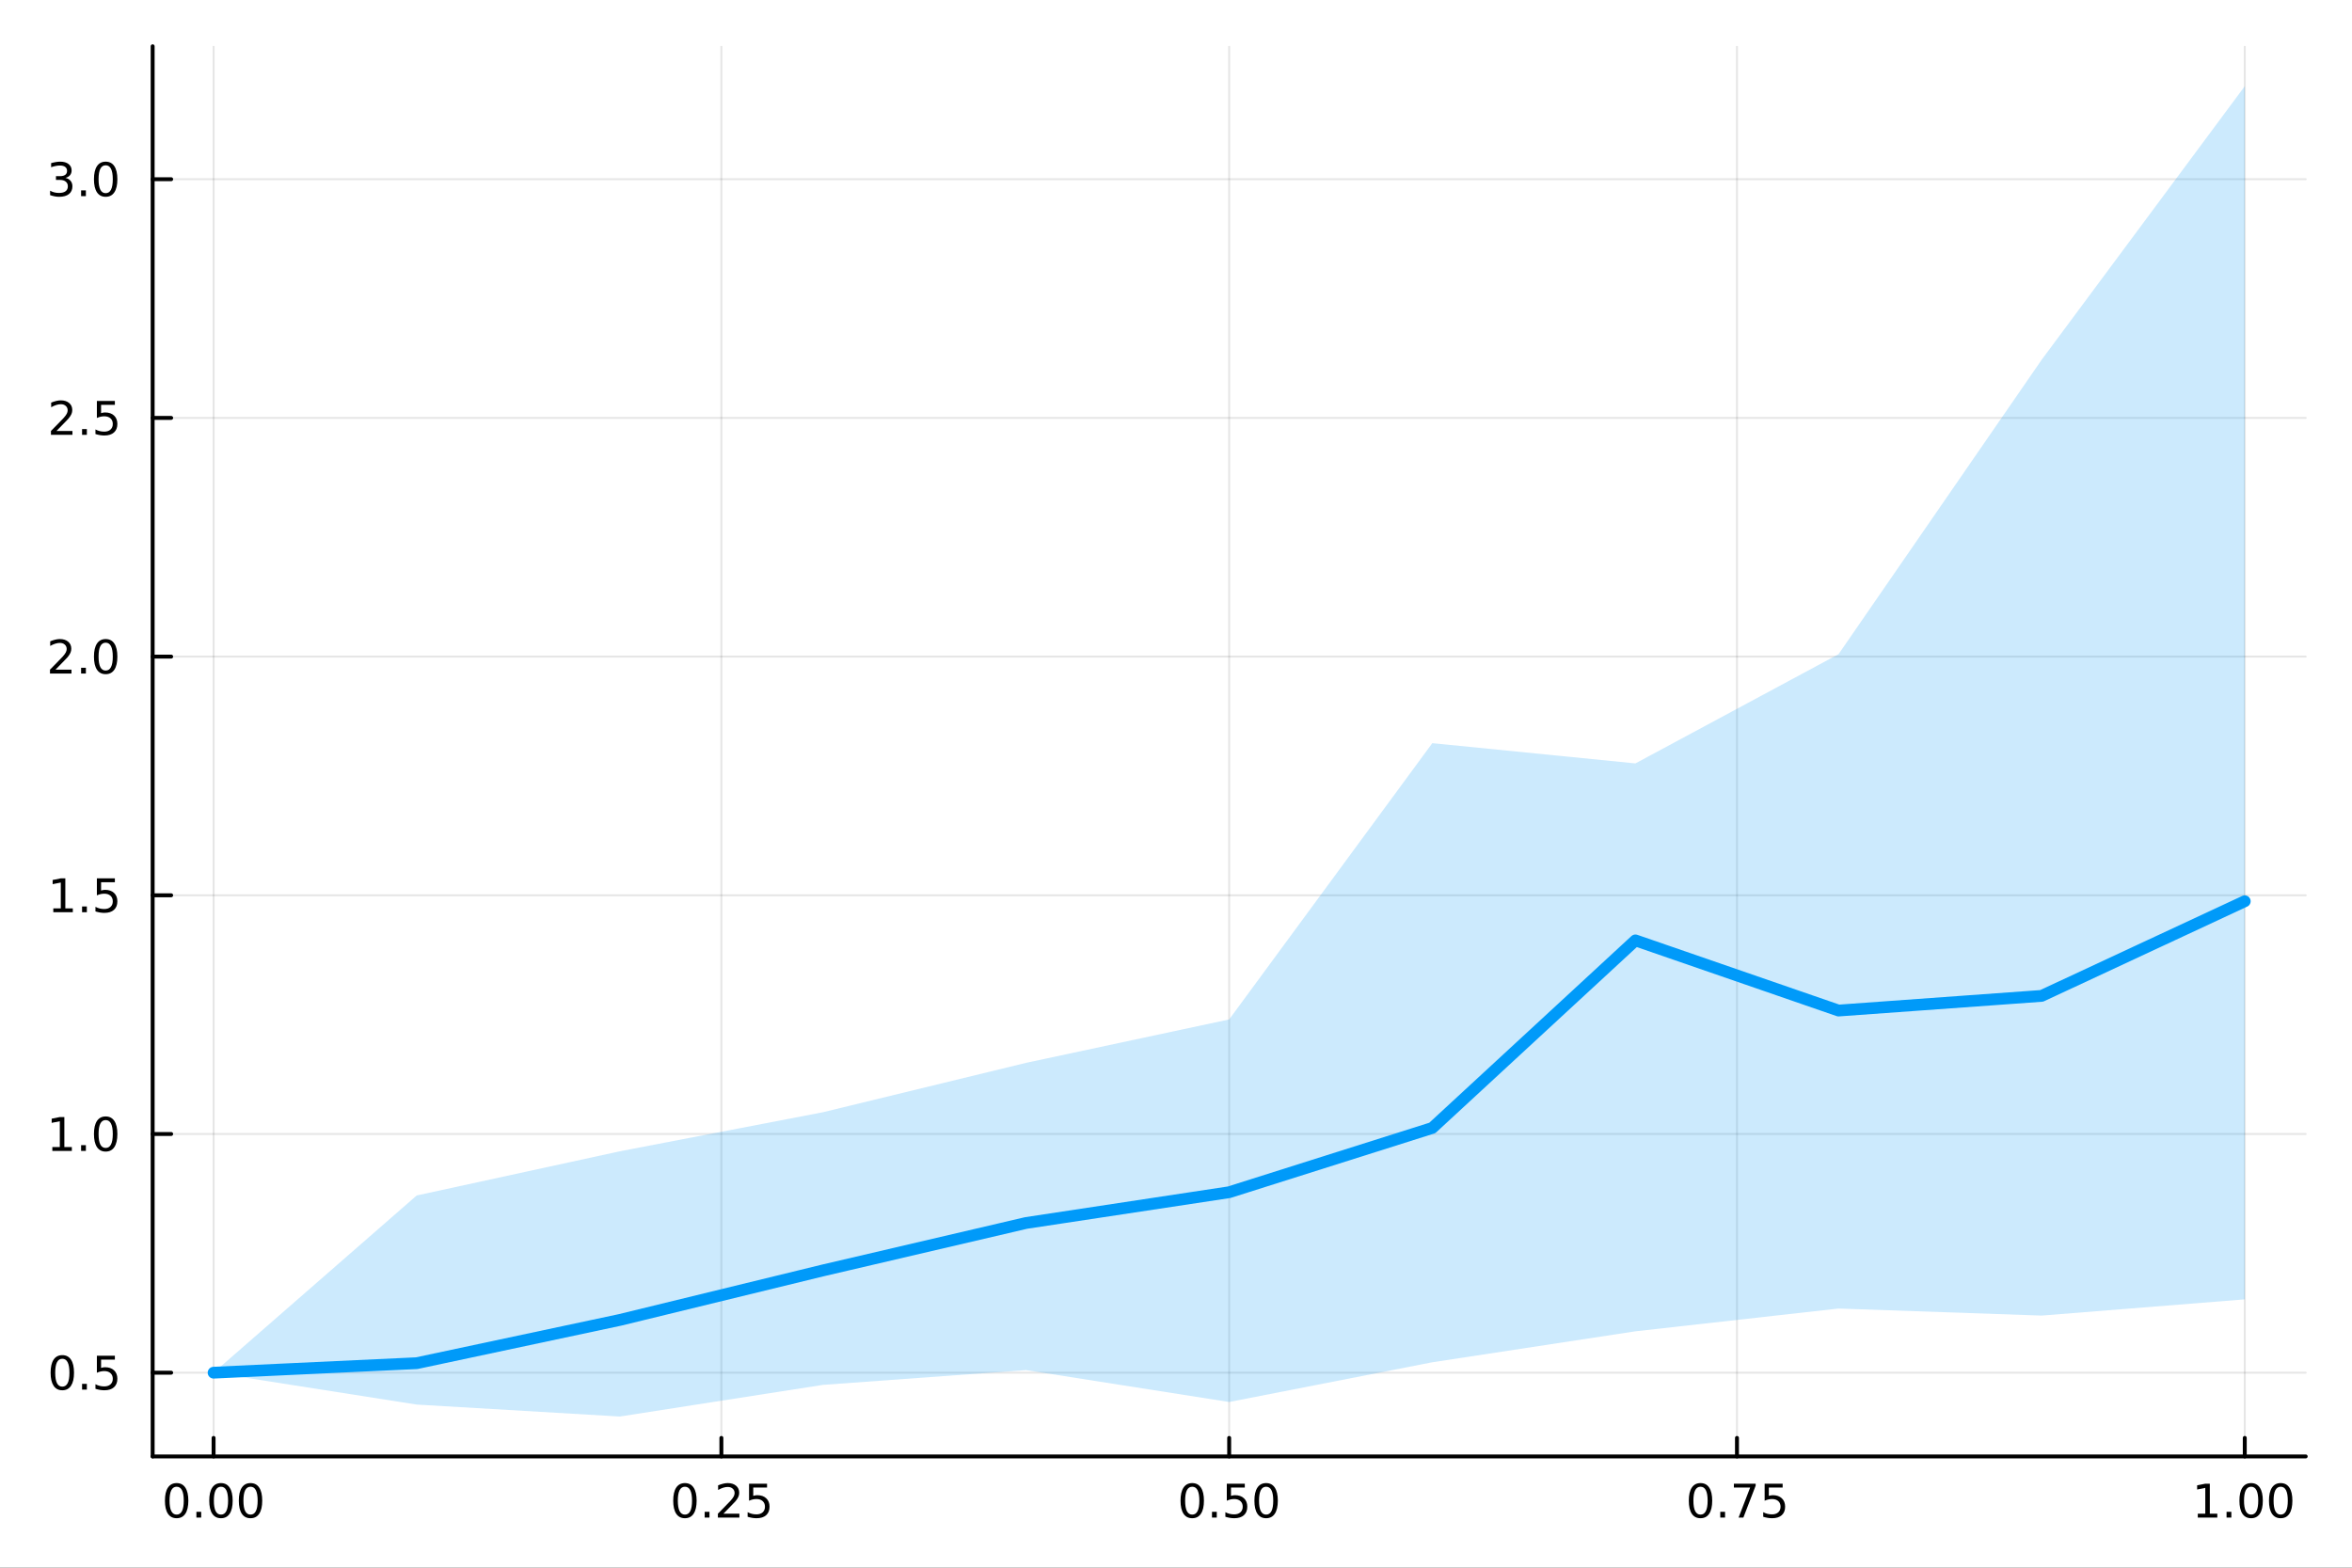
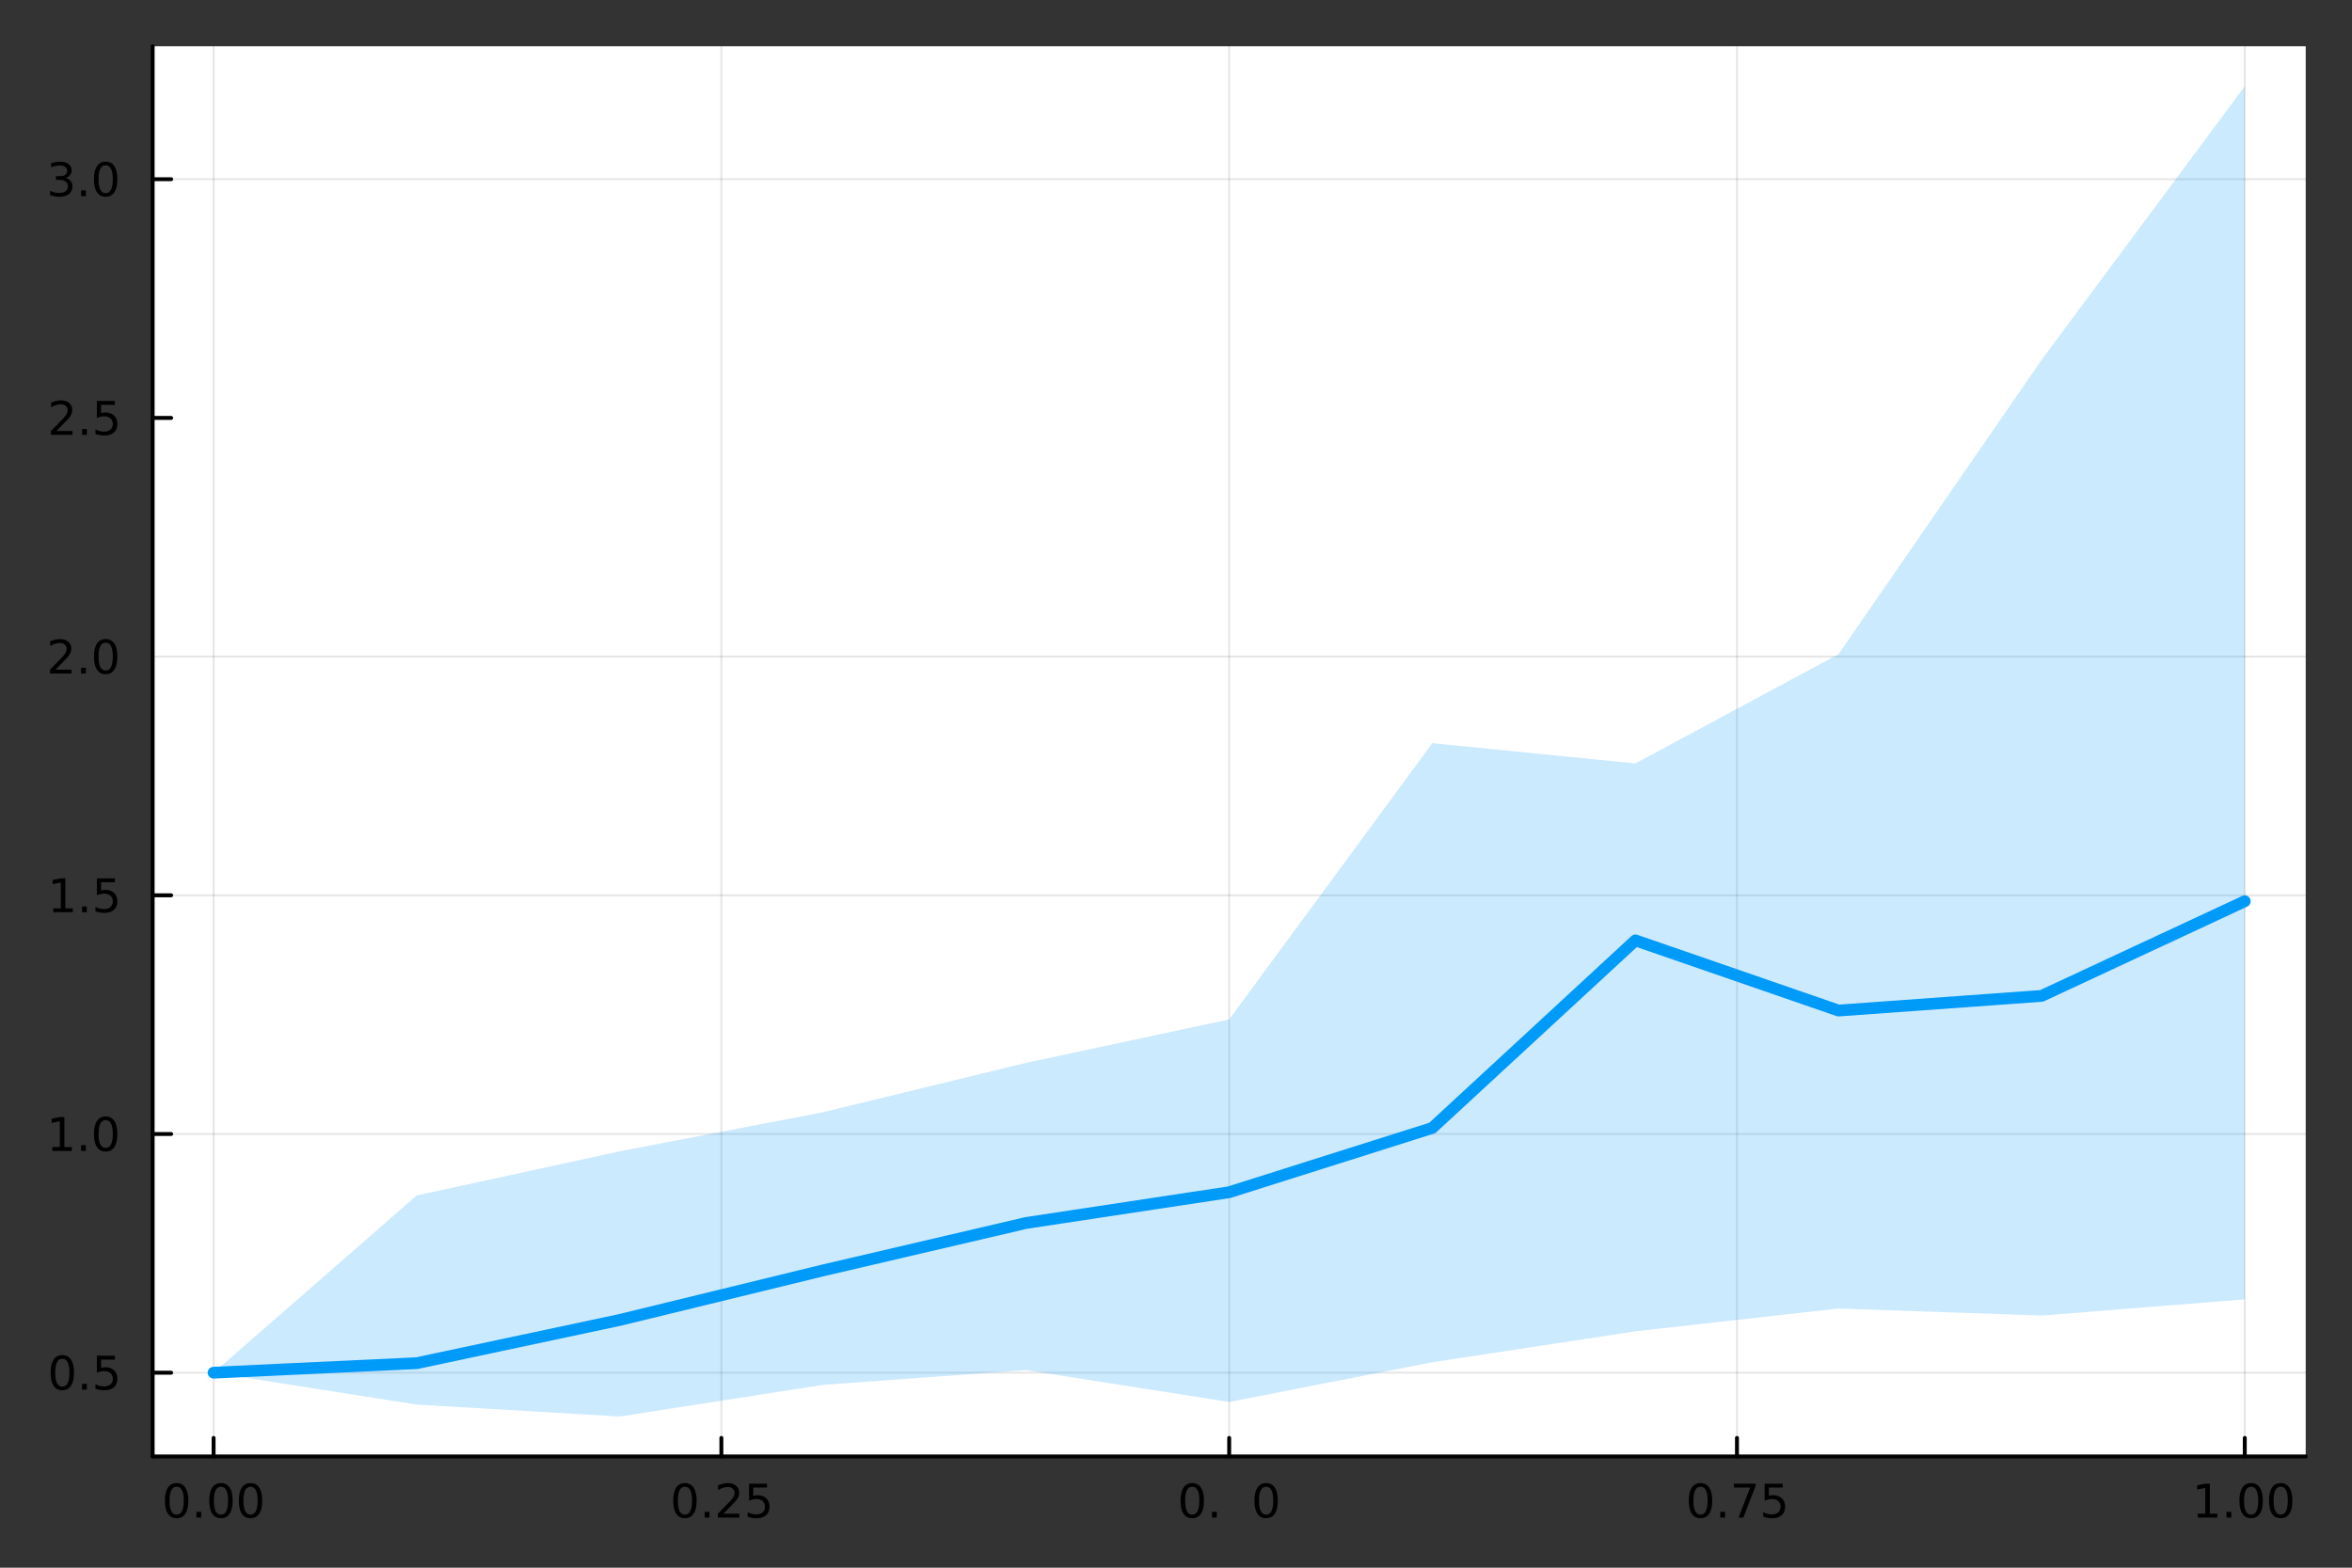
<svg xmlns="http://www.w3.org/2000/svg" width="600" height="400" viewBox="0 0 2400 1600">
  <rect x="0" y="0" width="2400" height="1600" fill="#333333" stroke="none" />
  <defs>
    <clipPath id="clip530">
      <rect x="0" y="0" width="2400" height="1600" />
    </clipPath>
  </defs>
-   <path clip-path="url(#clip530)" d="M0 1600 L2400 1600 L2400 0 L0 0  Z" fill="#ffffff" fill-rule="evenodd" fill-opacity="1" />
  <defs>
    <clipPath id="clip531">
      <rect x="480" y="0" width="1681" height="1600" />
    </clipPath>
  </defs>
  <path clip-path="url(#clip530)" d="M155.765 1486.45 L2352.76 1486.45 L2352.76 47.244 L155.765 47.244  Z" fill="#ffffff" fill-rule="evenodd" fill-opacity="1" />
  <defs>
    <clipPath id="clip532">
      <rect x="155" y="47" width="2198" height="1440" />
    </clipPath>
  </defs>
  <polyline clip-path="url(#clip532)" style="stroke:#000000; stroke-linecap:round; stroke-linejoin:round; stroke-width:2; stroke-opacity:0.1; fill:none" points="217.944,1486.45 217.944,47.244 " />
  <polyline clip-path="url(#clip532)" style="stroke:#000000; stroke-linecap:round; stroke-linejoin:round; stroke-width:2; stroke-opacity:0.1; fill:none" points="736.102,1486.45 736.102,47.244 " />
  <polyline clip-path="url(#clip532)" style="stroke:#000000; stroke-linecap:round; stroke-linejoin:round; stroke-width:2; stroke-opacity:0.1; fill:none" points="1254.26,1486.45 1254.26,47.244 " />
  <polyline clip-path="url(#clip532)" style="stroke:#000000; stroke-linecap:round; stroke-linejoin:round; stroke-width:2; stroke-opacity:0.1; fill:none" points="1772.42,1486.45 1772.42,47.244 " />
  <polyline clip-path="url(#clip532)" style="stroke:#000000; stroke-linecap:round; stroke-linejoin:round; stroke-width:2; stroke-opacity:0.1; fill:none" points="2290.58,1486.45 2290.58,47.244 " />
  <polyline clip-path="url(#clip532)" style="stroke:#000000; stroke-linecap:round; stroke-linejoin:round; stroke-width:2; stroke-opacity:0.1; fill:none" points="155.765,1400.98 2352.76,1400.98 " />
  <polyline clip-path="url(#clip532)" style="stroke:#000000; stroke-linecap:round; stroke-linejoin:round; stroke-width:2; stroke-opacity:0.1; fill:none" points="155.765,1157.36 2352.76,1157.36 " />
  <polyline clip-path="url(#clip532)" style="stroke:#000000; stroke-linecap:round; stroke-linejoin:round; stroke-width:2; stroke-opacity:0.1; fill:none" points="155.765,913.746 2352.76,913.746 " />
  <polyline clip-path="url(#clip532)" style="stroke:#000000; stroke-linecap:round; stroke-linejoin:round; stroke-width:2; stroke-opacity:0.1; fill:none" points="155.765,670.131 2352.76,670.131 " />
-   <polyline clip-path="url(#clip532)" style="stroke:#000000; stroke-linecap:round; stroke-linejoin:round; stroke-width:2; stroke-opacity:0.1; fill:none" points="155.765,426.516 2352.76,426.516 " />
  <polyline clip-path="url(#clip532)" style="stroke:#000000; stroke-linecap:round; stroke-linejoin:round; stroke-width:2; stroke-opacity:0.1; fill:none" points="155.765,182.901 2352.76,182.901 " />
  <polyline clip-path="url(#clip530)" style="stroke:#000000; stroke-linecap:round; stroke-linejoin:round; stroke-width:4; stroke-opacity:1; fill:none" points="155.765,1486.45 2352.76,1486.45 " />
  <polyline clip-path="url(#clip530)" style="stroke:#000000; stroke-linecap:round; stroke-linejoin:round; stroke-width:4; stroke-opacity:1; fill:none" points="217.944,1486.45 217.944,1467.55 " />
  <polyline clip-path="url(#clip530)" style="stroke:#000000; stroke-linecap:round; stroke-linejoin:round; stroke-width:4; stroke-opacity:1; fill:none" points="736.102,1486.45 736.102,1467.55 " />
  <polyline clip-path="url(#clip530)" style="stroke:#000000; stroke-linecap:round; stroke-linejoin:round; stroke-width:4; stroke-opacity:1; fill:none" points="1254.26,1486.45 1254.26,1467.55 " />
  <polyline clip-path="url(#clip530)" style="stroke:#000000; stroke-linecap:round; stroke-linejoin:round; stroke-width:4; stroke-opacity:1; fill:none" points="1772.42,1486.45 1772.42,1467.55 " />
  <polyline clip-path="url(#clip530)" style="stroke:#000000; stroke-linecap:round; stroke-linejoin:round; stroke-width:4; stroke-opacity:1; fill:none" points="2290.58,1486.45 2290.58,1467.55 " />
  <path clip-path="url(#clip530)" d="M180.247 1517.37 Q176.636 1517.37 174.808 1520.93 Q173.002 1524.47 173.002 1531.6 Q173.002 1538.71 174.808 1542.27 Q176.636 1545.82 180.247 1545.82 Q183.882 1545.82 185.687 1542.27 Q187.516 1538.71 187.516 1531.6 Q187.516 1524.47 185.687 1520.93 Q183.882 1517.37 180.247 1517.37 M180.247 1513.66 Q186.057 1513.66 189.113 1518.27 Q192.192 1522.85 192.192 1531.6 Q192.192 1540.33 189.113 1544.94 Q186.057 1549.52 180.247 1549.52 Q174.437 1549.52 171.358 1544.94 Q168.303 1540.33 168.303 1531.6 Q168.303 1522.85 171.358 1518.27 Q174.437 1513.66 180.247 1513.66 Z" fill="#000000" fill-rule="nonzero" fill-opacity="1" />
  <path clip-path="url(#clip530)" d="M200.409 1542.97 L205.294 1542.97 L205.294 1548.85 L200.409 1548.85 L200.409 1542.97 Z" fill="#000000" fill-rule="nonzero" fill-opacity="1" />
  <path clip-path="url(#clip530)" d="M225.479 1517.37 Q221.867 1517.37 220.039 1520.93 Q218.233 1524.47 218.233 1531.6 Q218.233 1538.71 220.039 1542.27 Q221.867 1545.82 225.479 1545.82 Q229.113 1545.82 230.918 1542.27 Q232.747 1538.71 232.747 1531.6 Q232.747 1524.47 230.918 1520.93 Q229.113 1517.37 225.479 1517.37 M225.479 1513.66 Q231.289 1513.66 234.344 1518.27 Q237.423 1522.85 237.423 1531.6 Q237.423 1540.33 234.344 1544.94 Q231.289 1549.52 225.479 1549.52 Q219.668 1549.52 216.59 1544.94 Q213.534 1540.33 213.534 1531.6 Q213.534 1522.85 216.59 1518.27 Q219.668 1513.66 225.479 1513.66 Z" fill="#000000" fill-rule="nonzero" fill-opacity="1" />
  <path clip-path="url(#clip530)" d="M255.64 1517.37 Q252.029 1517.37 250.201 1520.93 Q248.395 1524.47 248.395 1531.6 Q248.395 1538.71 250.201 1542.27 Q252.029 1545.82 255.64 1545.82 Q259.275 1545.82 261.08 1542.27 Q262.909 1538.71 262.909 1531.6 Q262.909 1524.47 261.08 1520.93 Q259.275 1517.37 255.64 1517.37 M255.64 1513.66 Q261.451 1513.66 264.506 1518.27 Q267.585 1522.85 267.585 1531.6 Q267.585 1540.33 264.506 1544.94 Q261.451 1549.52 255.64 1549.52 Q249.83 1549.52 246.752 1544.94 Q243.696 1540.33 243.696 1531.6 Q243.696 1522.85 246.752 1518.27 Q249.83 1513.66 255.64 1513.66 Z" fill="#000000" fill-rule="nonzero" fill-opacity="1" />
  <path clip-path="url(#clip530)" d="M698.903 1517.37 Q695.292 1517.37 693.463 1520.93 Q691.658 1524.47 691.658 1531.6 Q691.658 1538.71 693.463 1542.27 Q695.292 1545.82 698.903 1545.82 Q702.538 1545.82 704.343 1542.27 Q706.172 1538.71 706.172 1531.6 Q706.172 1524.47 704.343 1520.93 Q702.538 1517.37 698.903 1517.37 M698.903 1513.66 Q704.713 1513.66 707.769 1518.27 Q710.848 1522.85 710.848 1531.6 Q710.848 1540.33 707.769 1544.94 Q704.713 1549.52 698.903 1549.52 Q693.093 1549.52 690.014 1544.94 Q686.959 1540.33 686.959 1531.6 Q686.959 1522.85 690.014 1518.27 Q693.093 1513.66 698.903 1513.66 Z" fill="#000000" fill-rule="nonzero" fill-opacity="1" />
  <path clip-path="url(#clip530)" d="M719.065 1542.97 L723.949 1542.97 L723.949 1548.85 L719.065 1548.85 L719.065 1542.97 Z" fill="#000000" fill-rule="nonzero" fill-opacity="1" />
  <path clip-path="url(#clip530)" d="M738.162 1544.91 L754.482 1544.91 L754.482 1548.85 L732.537 1548.85 L732.537 1544.91 Q735.199 1542.16 739.783 1537.53 Q744.389 1532.88 745.57 1531.53 Q747.815 1529.01 748.695 1527.27 Q749.597 1525.51 749.597 1523.82 Q749.597 1521.07 747.653 1519.33 Q745.732 1517.6 742.63 1517.6 Q740.431 1517.6 737.977 1518.36 Q735.547 1519.13 732.769 1520.68 L732.769 1515.95 Q735.593 1514.82 738.047 1514.24 Q740.5 1513.66 742.537 1513.66 Q747.908 1513.66 751.102 1516.35 Q754.296 1519.03 754.296 1523.52 Q754.296 1525.65 753.486 1527.57 Q752.699 1529.47 750.593 1532.07 Q750.014 1532.74 746.912 1535.95 Q743.81 1539.15 738.162 1544.91 Z" fill="#000000" fill-rule="nonzero" fill-opacity="1" />
  <path clip-path="url(#clip530)" d="M764.343 1514.29 L782.699 1514.29 L782.699 1518.22 L768.625 1518.22 L768.625 1526.7 Q769.644 1526.35 770.662 1526.19 Q771.681 1526 772.699 1526 Q778.486 1526 781.866 1529.17 Q785.245 1532.34 785.245 1537.76 Q785.245 1543.34 781.773 1546.44 Q778.301 1549.52 771.982 1549.52 Q769.806 1549.52 767.537 1549.15 Q765.292 1548.78 762.884 1548.04 L762.884 1543.34 Q764.968 1544.47 767.19 1545.03 Q769.412 1545.58 771.889 1545.58 Q775.894 1545.58 778.232 1543.48 Q780.57 1541.37 780.57 1537.76 Q780.57 1534.15 778.232 1532.04 Q775.894 1529.94 771.889 1529.94 Q770.014 1529.94 768.139 1530.35 Q766.287 1530.77 764.343 1531.65 L764.343 1514.29 Z" fill="#000000" fill-rule="nonzero" fill-opacity="1" />
  <path clip-path="url(#clip530)" d="M1216.56 1517.37 Q1212.95 1517.37 1211.12 1520.93 Q1209.32 1524.47 1209.32 1531.6 Q1209.32 1538.71 1211.12 1542.27 Q1212.95 1545.82 1216.56 1545.82 Q1220.2 1545.82 1222 1542.27 Q1223.83 1538.71 1223.83 1531.6 Q1223.83 1524.47 1222 1520.93 Q1220.2 1517.37 1216.56 1517.37 M1216.56 1513.66 Q1222.37 1513.66 1225.43 1518.27 Q1228.51 1522.85 1228.51 1531.6 Q1228.51 1540.33 1225.43 1544.94 Q1222.37 1549.52 1216.56 1549.52 Q1210.75 1549.52 1207.68 1544.94 Q1204.62 1540.33 1204.62 1531.6 Q1204.62 1522.85 1207.68 1518.27 Q1210.75 1513.66 1216.56 1513.66 Z" fill="#000000" fill-rule="nonzero" fill-opacity="1" />
  <path clip-path="url(#clip530)" d="M1236.73 1542.97 L1241.61 1542.97 L1241.61 1548.85 L1236.73 1548.85 L1236.73 1542.97 Z" fill="#000000" fill-rule="nonzero" fill-opacity="1" />
-   <path clip-path="url(#clip530)" d="M1251.84 1514.29 L1270.2 1514.29 L1270.2 1518.22 L1256.12 1518.22 L1256.12 1526.7 Q1257.14 1526.35 1258.16 1526.19 Q1259.18 1526 1260.2 1526 Q1265.98 1526 1269.36 1529.17 Q1272.74 1532.34 1272.74 1537.76 Q1272.74 1543.34 1269.27 1546.44 Q1265.8 1549.52 1259.48 1549.52 Q1257.3 1549.52 1255.04 1549.15 Q1252.79 1548.78 1250.38 1548.04 L1250.38 1543.34 Q1252.47 1544.47 1254.69 1545.03 Q1256.91 1545.58 1259.39 1545.58 Q1263.39 1545.58 1265.73 1543.48 Q1268.07 1541.37 1268.07 1537.76 Q1268.07 1534.15 1265.73 1532.04 Q1263.39 1529.94 1259.39 1529.94 Q1257.51 1529.94 1255.64 1530.35 Q1253.79 1530.77 1251.84 1531.65 L1251.84 1514.29 Z" fill="#000000" fill-rule="nonzero" fill-opacity="1" />
  <path clip-path="url(#clip530)" d="M1291.96 1517.37 Q1288.35 1517.37 1286.52 1520.93 Q1284.71 1524.47 1284.71 1531.6 Q1284.71 1538.71 1286.52 1542.27 Q1288.35 1545.82 1291.96 1545.82 Q1295.59 1545.82 1297.4 1542.27 Q1299.23 1538.71 1299.23 1531.6 Q1299.23 1524.47 1297.4 1520.93 Q1295.59 1517.37 1291.96 1517.37 M1291.96 1513.66 Q1297.77 1513.66 1300.82 1518.27 Q1303.9 1522.85 1303.9 1531.6 Q1303.9 1540.33 1300.82 1544.94 Q1297.77 1549.52 1291.96 1549.52 Q1286.15 1549.52 1283.07 1544.94 Q1280.01 1540.33 1280.01 1531.6 Q1280.01 1522.85 1283.07 1518.27 Q1286.15 1513.66 1291.96 1513.66 Z" fill="#000000" fill-rule="nonzero" fill-opacity="1" />
  <path clip-path="url(#clip530)" d="M1735.22 1517.37 Q1731.61 1517.37 1729.78 1520.93 Q1727.97 1524.47 1727.97 1531.6 Q1727.97 1538.71 1729.78 1542.27 Q1731.61 1545.82 1735.22 1545.82 Q1738.85 1545.82 1740.66 1542.27 Q1742.49 1538.71 1742.49 1531.6 Q1742.49 1524.47 1740.66 1520.93 Q1738.85 1517.37 1735.22 1517.37 M1735.22 1513.66 Q1741.03 1513.66 1744.09 1518.27 Q1747.16 1522.85 1747.16 1531.6 Q1747.16 1540.33 1744.09 1544.94 Q1741.03 1549.52 1735.22 1549.52 Q1729.41 1549.52 1726.33 1544.94 Q1723.28 1540.33 1723.28 1531.6 Q1723.28 1522.85 1726.33 1518.27 Q1729.41 1513.66 1735.22 1513.66 Z" fill="#000000" fill-rule="nonzero" fill-opacity="1" />
  <path clip-path="url(#clip530)" d="M1755.38 1542.97 L1760.27 1542.97 L1760.27 1548.85 L1755.38 1548.85 L1755.38 1542.97 Z" fill="#000000" fill-rule="nonzero" fill-opacity="1" />
  <path clip-path="url(#clip530)" d="M1769.27 1514.29 L1791.49 1514.29 L1791.49 1516.28 L1778.95 1548.85 L1774.06 1548.85 L1785.87 1518.22 L1769.27 1518.22 L1769.27 1514.29 Z" fill="#000000" fill-rule="nonzero" fill-opacity="1" />
  <path clip-path="url(#clip530)" d="M1800.66 1514.29 L1819.02 1514.29 L1819.02 1518.22 L1804.94 1518.22 L1804.94 1526.7 Q1805.96 1526.35 1806.98 1526.19 Q1808 1526 1809.02 1526 Q1814.8 1526 1818.18 1529.17 Q1821.56 1532.34 1821.56 1537.76 Q1821.56 1543.34 1818.09 1546.44 Q1814.62 1549.52 1808.3 1549.52 Q1806.12 1549.52 1803.85 1549.15 Q1801.61 1548.78 1799.2 1548.04 L1799.2 1543.34 Q1801.28 1544.47 1803.51 1545.03 Q1805.73 1545.58 1808.21 1545.58 Q1812.21 1545.58 1814.55 1543.48 Q1816.89 1541.37 1816.89 1537.76 Q1816.89 1534.15 1814.55 1532.04 Q1812.21 1529.94 1808.21 1529.94 Q1806.33 1529.94 1804.46 1530.35 Q1802.6 1530.77 1800.66 1531.65 L1800.66 1514.29 Z" fill="#000000" fill-rule="nonzero" fill-opacity="1" />
  <path clip-path="url(#clip530)" d="M2242.65 1544.91 L2250.29 1544.91 L2250.29 1518.55 L2241.98 1520.21 L2241.98 1515.95 L2250.24 1514.29 L2254.92 1514.29 L2254.92 1544.91 L2262.56 1544.91 L2262.56 1548.85 L2242.65 1548.85 L2242.65 1544.91 Z" fill="#000000" fill-rule="nonzero" fill-opacity="1" />
  <path clip-path="url(#clip530)" d="M2272 1542.97 L2276.88 1542.97 L2276.88 1548.85 L2272 1548.85 L2272 1542.97 Z" fill="#000000" fill-rule="nonzero" fill-opacity="1" />
  <path clip-path="url(#clip530)" d="M2297.07 1517.37 Q2293.46 1517.37 2291.63 1520.93 Q2289.82 1524.47 2289.82 1531.6 Q2289.82 1538.71 2291.63 1542.27 Q2293.46 1545.82 2297.07 1545.82 Q2300.7 1545.82 2302.51 1542.27 Q2304.34 1538.71 2304.34 1531.6 Q2304.34 1524.47 2302.51 1520.93 Q2300.7 1517.37 2297.07 1517.37 M2297.07 1513.66 Q2302.88 1513.66 2305.94 1518.27 Q2309.01 1522.85 2309.01 1531.6 Q2309.01 1540.33 2305.94 1544.94 Q2302.88 1549.52 2297.07 1549.52 Q2291.26 1549.52 2288.18 1544.94 Q2285.13 1540.33 2285.13 1531.6 Q2285.13 1522.85 2288.18 1518.27 Q2291.26 1513.66 2297.07 1513.66 Z" fill="#000000" fill-rule="nonzero" fill-opacity="1" />
  <path clip-path="url(#clip530)" d="M2327.23 1517.37 Q2323.62 1517.37 2321.79 1520.93 Q2319.99 1524.47 2319.99 1531.6 Q2319.99 1538.71 2321.79 1542.27 Q2323.62 1545.82 2327.23 1545.82 Q2330.87 1545.82 2332.67 1542.27 Q2334.5 1538.71 2334.5 1531.6 Q2334.5 1524.47 2332.67 1520.93 Q2330.87 1517.37 2327.23 1517.37 M2327.23 1513.66 Q2333.04 1513.66 2336.1 1518.27 Q2339.18 1522.85 2339.18 1531.6 Q2339.18 1540.33 2336.1 1544.94 Q2333.04 1549.52 2327.23 1549.52 Q2321.42 1549.52 2318.34 1544.94 Q2315.29 1540.33 2315.29 1531.6 Q2315.29 1522.85 2318.34 1518.27 Q2321.42 1513.66 2327.23 1513.66 Z" fill="#000000" fill-rule="nonzero" fill-opacity="1" />
  <polyline clip-path="url(#clip530)" style="stroke:#000000; stroke-linecap:round; stroke-linejoin:round; stroke-width:4; stroke-opacity:1; fill:none" points="155.765,1486.45 155.765,47.244 " />
  <polyline clip-path="url(#clip530)" style="stroke:#000000; stroke-linecap:round; stroke-linejoin:round; stroke-width:4; stroke-opacity:1; fill:none" points="155.765,1400.98 174.663,1400.98 " />
  <polyline clip-path="url(#clip530)" style="stroke:#000000; stroke-linecap:round; stroke-linejoin:round; stroke-width:4; stroke-opacity:1; fill:none" points="155.765,1157.36 174.663,1157.36 " />
  <polyline clip-path="url(#clip530)" style="stroke:#000000; stroke-linecap:round; stroke-linejoin:round; stroke-width:4; stroke-opacity:1; fill:none" points="155.765,913.746 174.663,913.746 " />
-   <polyline clip-path="url(#clip530)" style="stroke:#000000; stroke-linecap:round; stroke-linejoin:round; stroke-width:4; stroke-opacity:1; fill:none" points="155.765,670.131 174.663,670.131 " />
  <polyline clip-path="url(#clip530)" style="stroke:#000000; stroke-linecap:round; stroke-linejoin:round; stroke-width:4; stroke-opacity:1; fill:none" points="155.765,426.516 174.663,426.516 " />
  <polyline clip-path="url(#clip530)" style="stroke:#000000; stroke-linecap:round; stroke-linejoin:round; stroke-width:4; stroke-opacity:1; fill:none" points="155.765,182.901 174.663,182.901 " />
  <path clip-path="url(#clip530)" d="M63.585 1386.77 Q59.974 1386.77 58.145 1390.34 Q56.339 1393.88 56.339 1401.01 Q56.339 1408.12 58.145 1411.68 Q59.974 1415.22 63.585 1415.22 Q67.219 1415.22 69.024 1411.68 Q70.853 1408.12 70.853 1401.01 Q70.853 1393.88 69.024 1390.34 Q67.219 1386.77 63.585 1386.77 M63.585 1383.07 Q69.395 1383.07 72.45 1387.68 Q75.529 1392.26 75.529 1401.01 Q75.529 1409.74 72.45 1414.34 Q69.395 1418.93 63.585 1418.93 Q57.775 1418.93 54.696 1414.34 Q51.64 1409.74 51.64 1401.01 Q51.64 1392.26 54.696 1387.68 Q57.775 1383.07 63.585 1383.07 Z" fill="#000000" fill-rule="nonzero" fill-opacity="1" />
  <path clip-path="url(#clip530)" d="M83.747 1412.38 L88.631 1412.38 L88.631 1418.26 L83.747 1418.26 L83.747 1412.38 Z" fill="#000000" fill-rule="nonzero" fill-opacity="1" />
  <path clip-path="url(#clip530)" d="M98.862 1383.7 L117.219 1383.7 L117.219 1387.63 L103.145 1387.63 L103.145 1396.1 Q104.163 1395.76 105.182 1395.59 Q106.2 1395.41 107.219 1395.41 Q113.006 1395.41 116.385 1398.58 Q119.765 1401.75 119.765 1407.17 Q119.765 1412.75 116.293 1415.85 Q112.82 1418.93 106.501 1418.93 Q104.325 1418.93 102.057 1418.56 Q99.811 1418.19 97.404 1417.45 L97.404 1412.75 Q99.487 1413.88 101.709 1414.44 Q103.932 1414.99 106.408 1414.99 Q110.413 1414.99 112.751 1412.89 Q115.089 1410.78 115.089 1407.17 Q115.089 1403.56 112.751 1401.45 Q110.413 1399.34 106.408 1399.34 Q104.534 1399.34 102.659 1399.76 Q100.807 1400.18 98.862 1401.06 L98.862 1383.7 Z" fill="#000000" fill-rule="nonzero" fill-opacity="1" />
  <path clip-path="url(#clip530)" d="M53.4 1170.71 L61.038 1170.71 L61.038 1144.34 L52.728 1146.01 L52.728 1141.75 L60.992 1140.08 L65.668 1140.08 L65.668 1170.71 L73.307 1170.71 L73.307 1174.64 L53.4 1174.64 L53.4 1170.71 Z" fill="#000000" fill-rule="nonzero" fill-opacity="1" />
  <path clip-path="url(#clip530)" d="M82.751 1168.76 L87.635 1168.76 L87.635 1174.64 L82.751 1174.64 L82.751 1168.76 Z" fill="#000000" fill-rule="nonzero" fill-opacity="1" />
  <path clip-path="url(#clip530)" d="M107.821 1143.16 Q104.209 1143.16 102.381 1146.72 Q100.575 1150.27 100.575 1157.4 Q100.575 1164.5 102.381 1168.07 Q104.209 1171.61 107.821 1171.61 Q111.455 1171.61 113.26 1168.07 Q115.089 1164.5 115.089 1157.4 Q115.089 1150.27 113.26 1146.72 Q111.455 1143.16 107.821 1143.16 M107.821 1139.46 Q113.631 1139.46 116.686 1144.06 Q119.765 1148.65 119.765 1157.4 Q119.765 1166.12 116.686 1170.73 Q113.631 1175.31 107.821 1175.31 Q102.01 1175.31 98.932 1170.73 Q95.876 1166.12 95.876 1157.4 Q95.876 1148.65 98.932 1144.06 Q102.01 1139.46 107.821 1139.46 Z" fill="#000000" fill-rule="nonzero" fill-opacity="1" />
  <path clip-path="url(#clip530)" d="M54.395 927.091 L62.034 927.091 L62.034 900.725 L53.724 902.392 L53.724 898.132 L61.987 896.466 L66.663 896.466 L66.663 927.091 L74.302 927.091 L74.302 931.026 L54.395 931.026 L54.395 927.091 Z" fill="#000000" fill-rule="nonzero" fill-opacity="1" />
  <path clip-path="url(#clip530)" d="M83.747 925.146 L88.631 925.146 L88.631 931.026 L83.747 931.026 L83.747 925.146 Z" fill="#000000" fill-rule="nonzero" fill-opacity="1" />
  <path clip-path="url(#clip530)" d="M98.862 896.466 L117.219 896.466 L117.219 900.401 L103.145 900.401 L103.145 908.873 Q104.163 908.526 105.182 908.364 Q106.2 908.179 107.219 908.179 Q113.006 908.179 116.385 911.35 Q119.765 914.521 119.765 919.938 Q119.765 925.516 116.293 928.618 Q112.82 931.697 106.501 931.697 Q104.325 931.697 102.057 931.327 Q99.811 930.956 97.404 930.216 L97.404 925.516 Q99.487 926.651 101.709 927.206 Q103.932 927.762 106.408 927.762 Q110.413 927.762 112.751 925.655 Q115.089 923.549 115.089 919.938 Q115.089 916.327 112.751 914.22 Q110.413 912.114 106.408 912.114 Q104.534 912.114 102.659 912.53 Q100.807 912.947 98.862 913.827 L98.862 896.466 Z" fill="#000000" fill-rule="nonzero" fill-opacity="1" />
  <path clip-path="url(#clip530)" d="M56.617 683.476 L72.936 683.476 L72.936 687.411 L50.992 687.411 L50.992 683.476 Q53.654 680.721 58.237 676.091 Q62.844 671.439 64.025 670.096 Q66.27 667.573 67.149 665.837 Q68.052 664.078 68.052 662.388 Q68.052 659.633 66.108 657.897 Q64.186 656.161 61.085 656.161 Q58.886 656.161 56.432 656.925 Q54.001 657.689 51.224 659.24 L51.224 654.518 Q54.048 653.383 56.501 652.805 Q58.955 652.226 60.992 652.226 Q66.362 652.226 69.557 654.911 Q72.751 657.596 72.751 662.087 Q72.751 664.217 71.941 666.138 Q71.154 668.036 69.048 670.629 Q68.469 671.3 65.367 674.517 Q62.265 677.712 56.617 683.476 Z" fill="#000000" fill-rule="nonzero" fill-opacity="1" />
  <path clip-path="url(#clip530)" d="M82.751 681.531 L87.635 681.531 L87.635 687.411 L82.751 687.411 L82.751 681.531 Z" fill="#000000" fill-rule="nonzero" fill-opacity="1" />
  <path clip-path="url(#clip530)" d="M107.821 655.93 Q104.209 655.93 102.381 659.494 Q100.575 663.036 100.575 670.166 Q100.575 677.272 102.381 680.837 Q104.209 684.378 107.821 684.378 Q111.455 684.378 113.26 680.837 Q115.089 677.272 115.089 670.166 Q115.089 663.036 113.26 659.494 Q111.455 655.93 107.821 655.93 M107.821 652.226 Q113.631 652.226 116.686 656.832 Q119.765 661.416 119.765 670.166 Q119.765 678.892 116.686 683.499 Q113.631 688.082 107.821 688.082 Q102.01 688.082 98.932 683.499 Q95.876 678.892 95.876 670.166 Q95.876 661.416 98.932 656.832 Q102.01 652.226 107.821 652.226 Z" fill="#000000" fill-rule="nonzero" fill-opacity="1" />
  <path clip-path="url(#clip530)" d="M57.612 439.861 L73.932 439.861 L73.932 443.796 L51.987 443.796 L51.987 439.861 Q54.65 437.106 59.233 432.477 Q63.839 427.824 65.02 426.481 Q67.265 423.958 68.145 422.222 Q69.048 420.463 69.048 418.773 Q69.048 416.018 67.103 414.282 Q65.182 412.546 62.08 412.546 Q59.881 412.546 57.427 413.31 Q54.997 414.074 52.219 415.625 L52.219 410.903 Q55.043 409.768 57.497 409.19 Q59.95 408.611 61.987 408.611 Q67.358 408.611 70.552 411.296 Q73.747 413.981 73.747 418.472 Q73.747 420.602 72.936 422.523 Q72.149 424.421 70.043 427.014 Q69.464 427.685 66.362 430.903 Q63.261 434.097 57.612 439.861 Z" fill="#000000" fill-rule="nonzero" fill-opacity="1" />
  <path clip-path="url(#clip530)" d="M83.747 437.916 L88.631 437.916 L88.631 443.796 L83.747 443.796 L83.747 437.916 Z" fill="#000000" fill-rule="nonzero" fill-opacity="1" />
  <path clip-path="url(#clip530)" d="M98.862 409.236 L117.219 409.236 L117.219 413.171 L103.145 413.171 L103.145 421.643 Q104.163 421.296 105.182 421.134 Q106.2 420.949 107.219 420.949 Q113.006 420.949 116.385 424.12 Q119.765 427.291 119.765 432.708 Q119.765 438.287 116.293 441.389 Q112.82 444.467 106.501 444.467 Q104.325 444.467 102.057 444.097 Q99.811 443.727 97.404 442.986 L97.404 438.287 Q99.487 439.421 101.709 439.977 Q103.932 440.532 106.408 440.532 Q110.413 440.532 112.751 438.426 Q115.089 436.319 115.089 432.708 Q115.089 429.097 112.751 426.991 Q110.413 424.884 106.408 424.884 Q104.534 424.884 102.659 425.301 Q100.807 425.717 98.862 426.597 L98.862 409.236 Z" fill="#000000" fill-rule="nonzero" fill-opacity="1" />
  <path clip-path="url(#clip530)" d="M66.756 181.547 Q70.112 182.265 71.987 184.533 Q73.885 186.802 73.885 190.135 Q73.885 195.251 70.367 198.052 Q66.849 200.852 60.367 200.852 Q58.191 200.852 55.876 200.413 Q53.585 199.996 51.131 199.14 L51.131 194.626 Q53.075 195.76 55.39 196.339 Q57.705 196.917 60.228 196.917 Q64.626 196.917 66.918 195.181 Q69.233 193.445 69.233 190.135 Q69.233 187.079 67.08 185.366 Q64.95 183.63 61.131 183.63 L57.103 183.63 L57.103 179.788 L61.316 179.788 Q64.765 179.788 66.594 178.422 Q68.423 177.033 68.423 174.441 Q68.423 171.779 66.525 170.367 Q64.65 168.931 61.131 168.931 Q59.21 168.931 57.011 169.348 Q54.812 169.765 52.173 170.644 L52.173 166.478 Q54.835 165.737 57.15 165.367 Q59.487 164.996 61.548 164.996 Q66.872 164.996 69.974 167.427 Q73.075 169.834 73.075 173.954 Q73.075 176.825 71.432 178.816 Q69.788 180.783 66.756 181.547 Z" fill="#000000" fill-rule="nonzero" fill-opacity="1" />
  <path clip-path="url(#clip530)" d="M82.751 194.302 L87.635 194.302 L87.635 200.181 L82.751 200.181 L82.751 194.302 Z" fill="#000000" fill-rule="nonzero" fill-opacity="1" />
  <path clip-path="url(#clip530)" d="M107.821 168.7 Q104.209 168.7 102.381 172.265 Q100.575 175.806 100.575 182.936 Q100.575 190.042 102.381 193.607 Q104.209 197.149 107.821 197.149 Q111.455 197.149 113.26 193.607 Q115.089 190.042 115.089 182.936 Q115.089 175.806 113.26 172.265 Q111.455 168.7 107.821 168.7 M107.821 164.996 Q113.631 164.996 116.686 169.603 Q119.765 174.186 119.765 182.936 Q119.765 191.663 116.686 196.269 Q113.631 200.852 107.821 200.852 Q102.01 200.852 98.932 196.269 Q95.876 191.663 95.876 182.936 Q95.876 174.186 98.932 169.603 Q102.01 164.996 107.821 164.996 Z" fill="#000000" fill-rule="nonzero" fill-opacity="1" />
  <path clip-path="url(#clip532)" d="M217.944 1400.98 L425.207 1433.52 L632.47 1445.72 L839.734 1413.42 L1047 1398.34 L1254.26 1430.89 L1461.52 1390.35 L1668.79 1358.75 L1876.05 1335.51 L2083.31 1342.7 L2290.58 1326.14 L2290.58 87.976 L2083.31 367.206 L1876.05 667.689 L1668.79 779.148 L1461.52 758.477 L1254.26 1040.44 L1047 1084.76 L839.734 1135.16 L632.47 1175.02 L425.207 1220.12 L217.944 1400.98  Z" fill="#009af9" fill-rule="evenodd" fill-opacity="0.2" />
  <polyline clip-path="url(#clip532)" style="stroke:#009af9; stroke-linecap:round; stroke-linejoin:round; stroke-width:12; stroke-opacity:1; fill:none" points="217.944,1400.98 425.207,1391.28 632.47,1347.15 839.734,1296.61 1047,1248.19 1254.26,1216.8 1461.52,1151.21 1668.79,959.761 1876.05,1031.38 2083.31,1016.41 2290.58,919.829 " />
</svg>